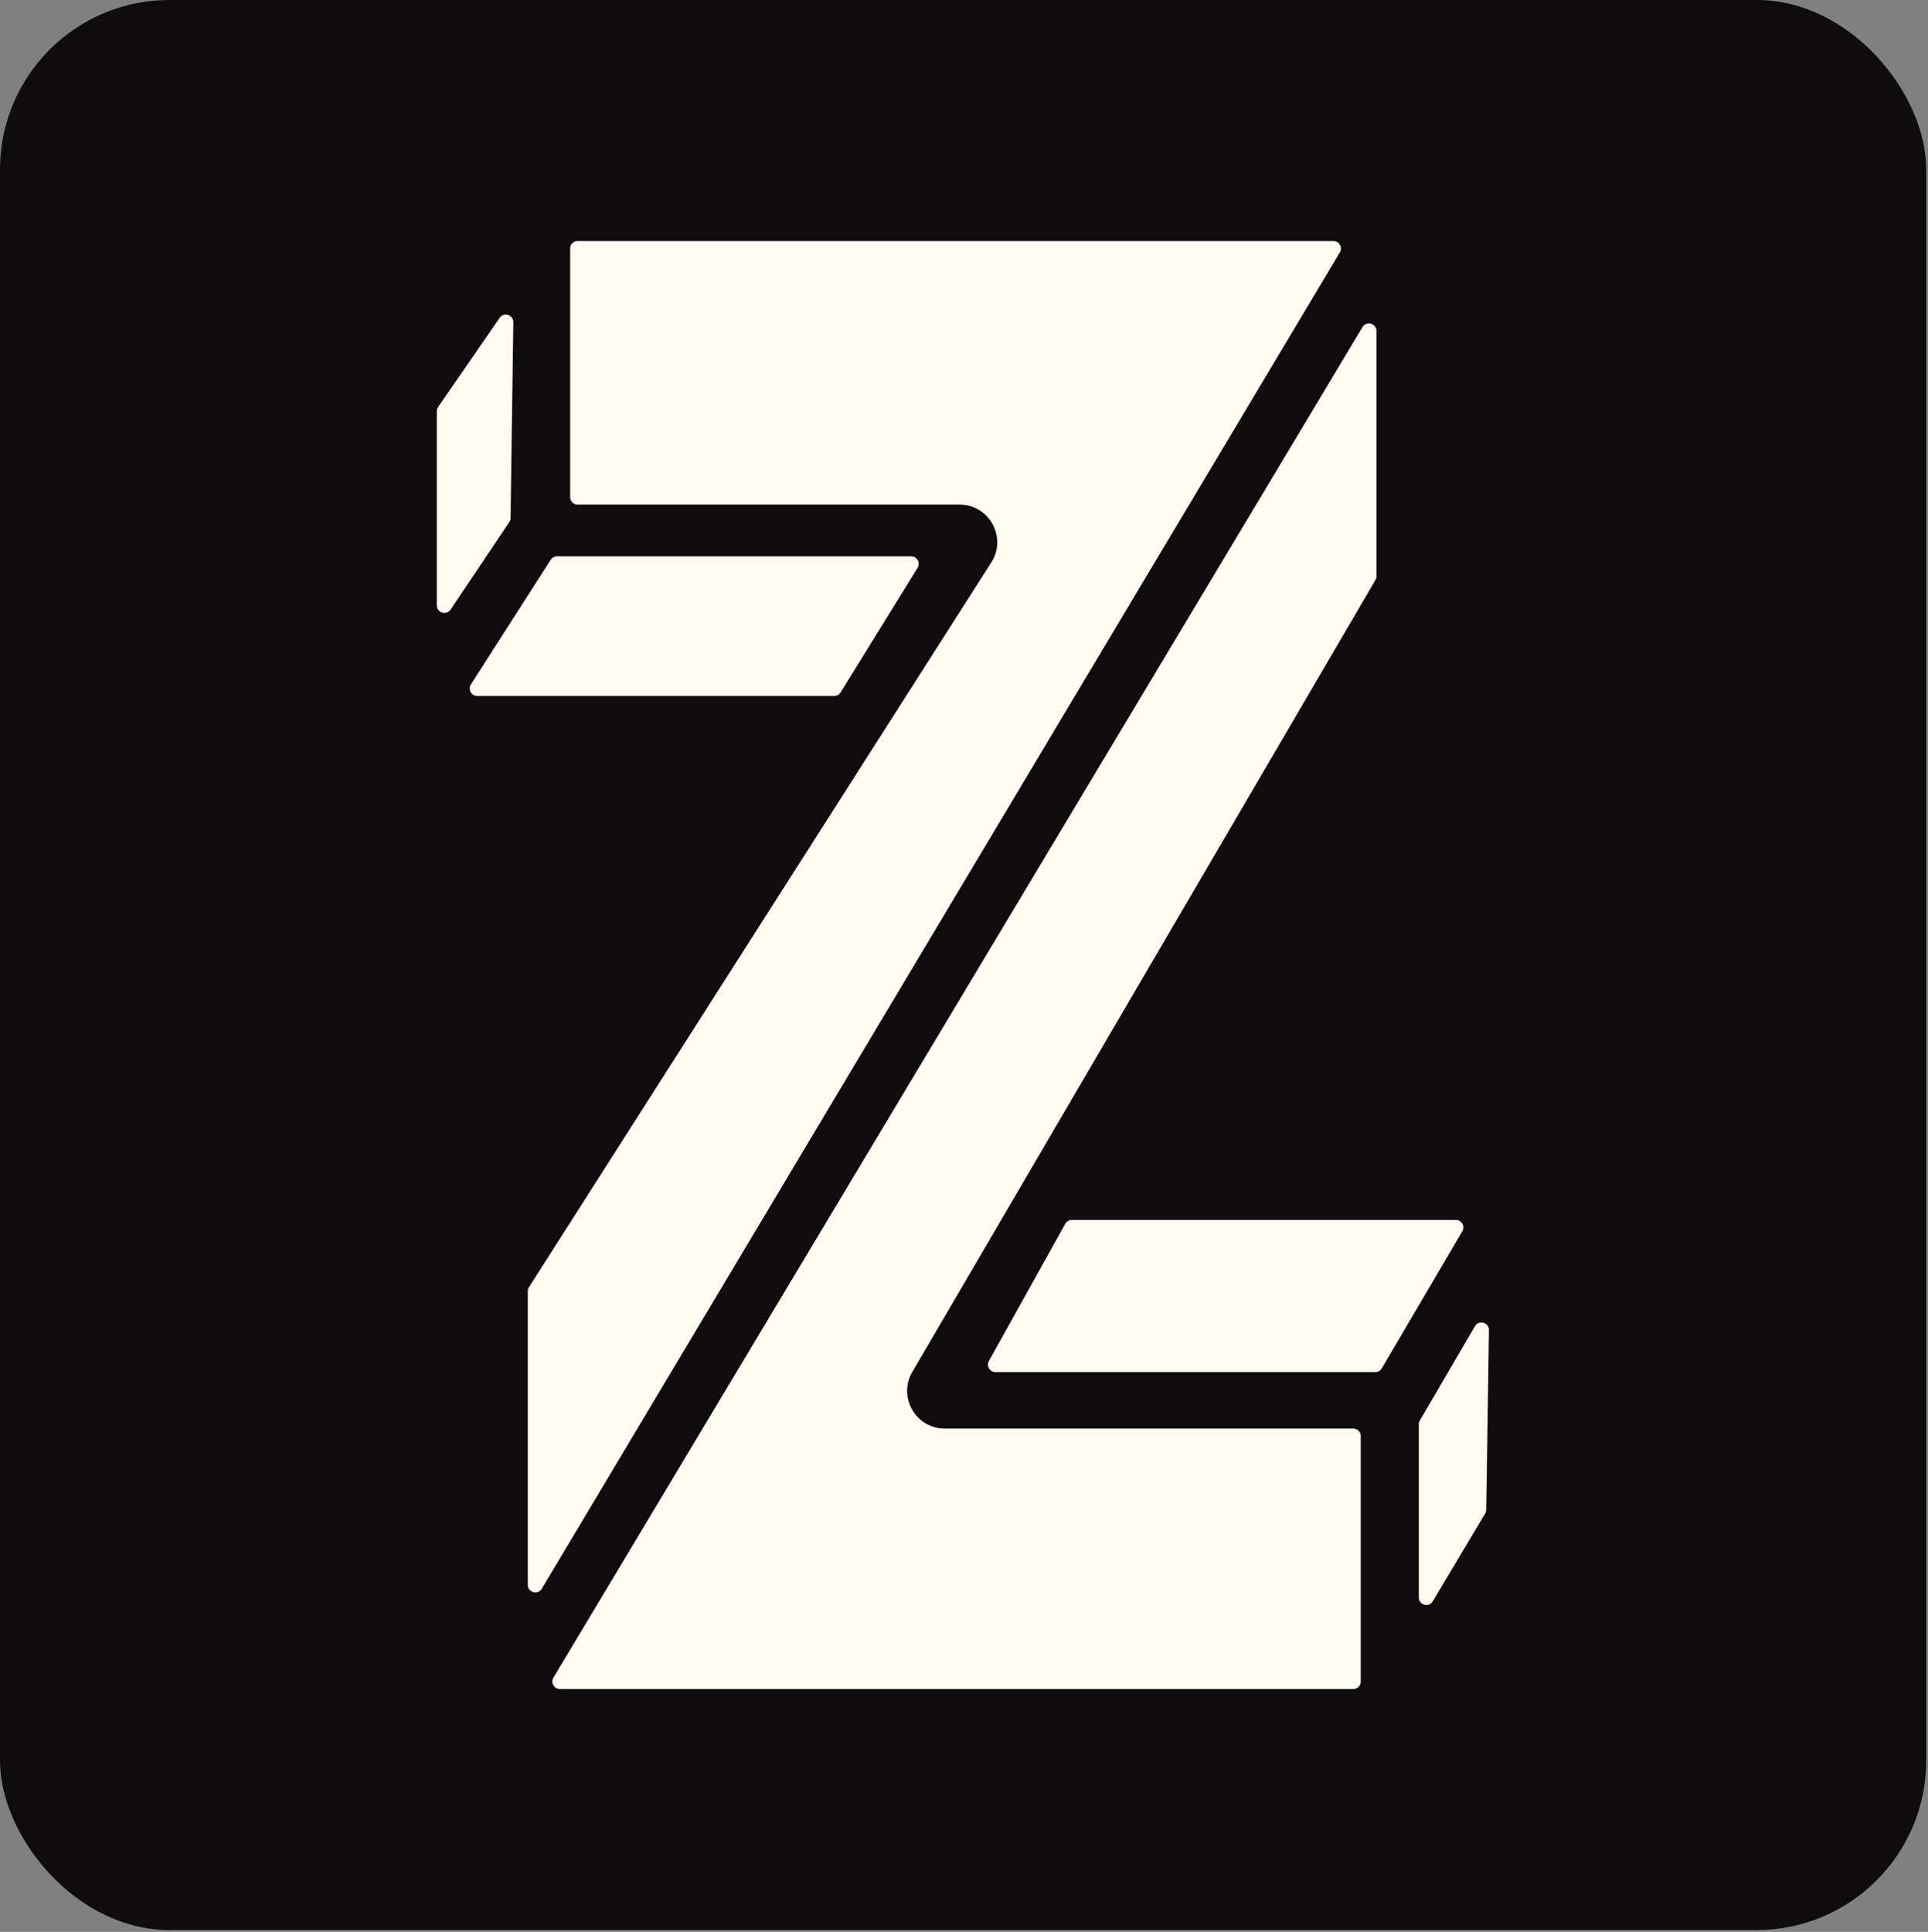
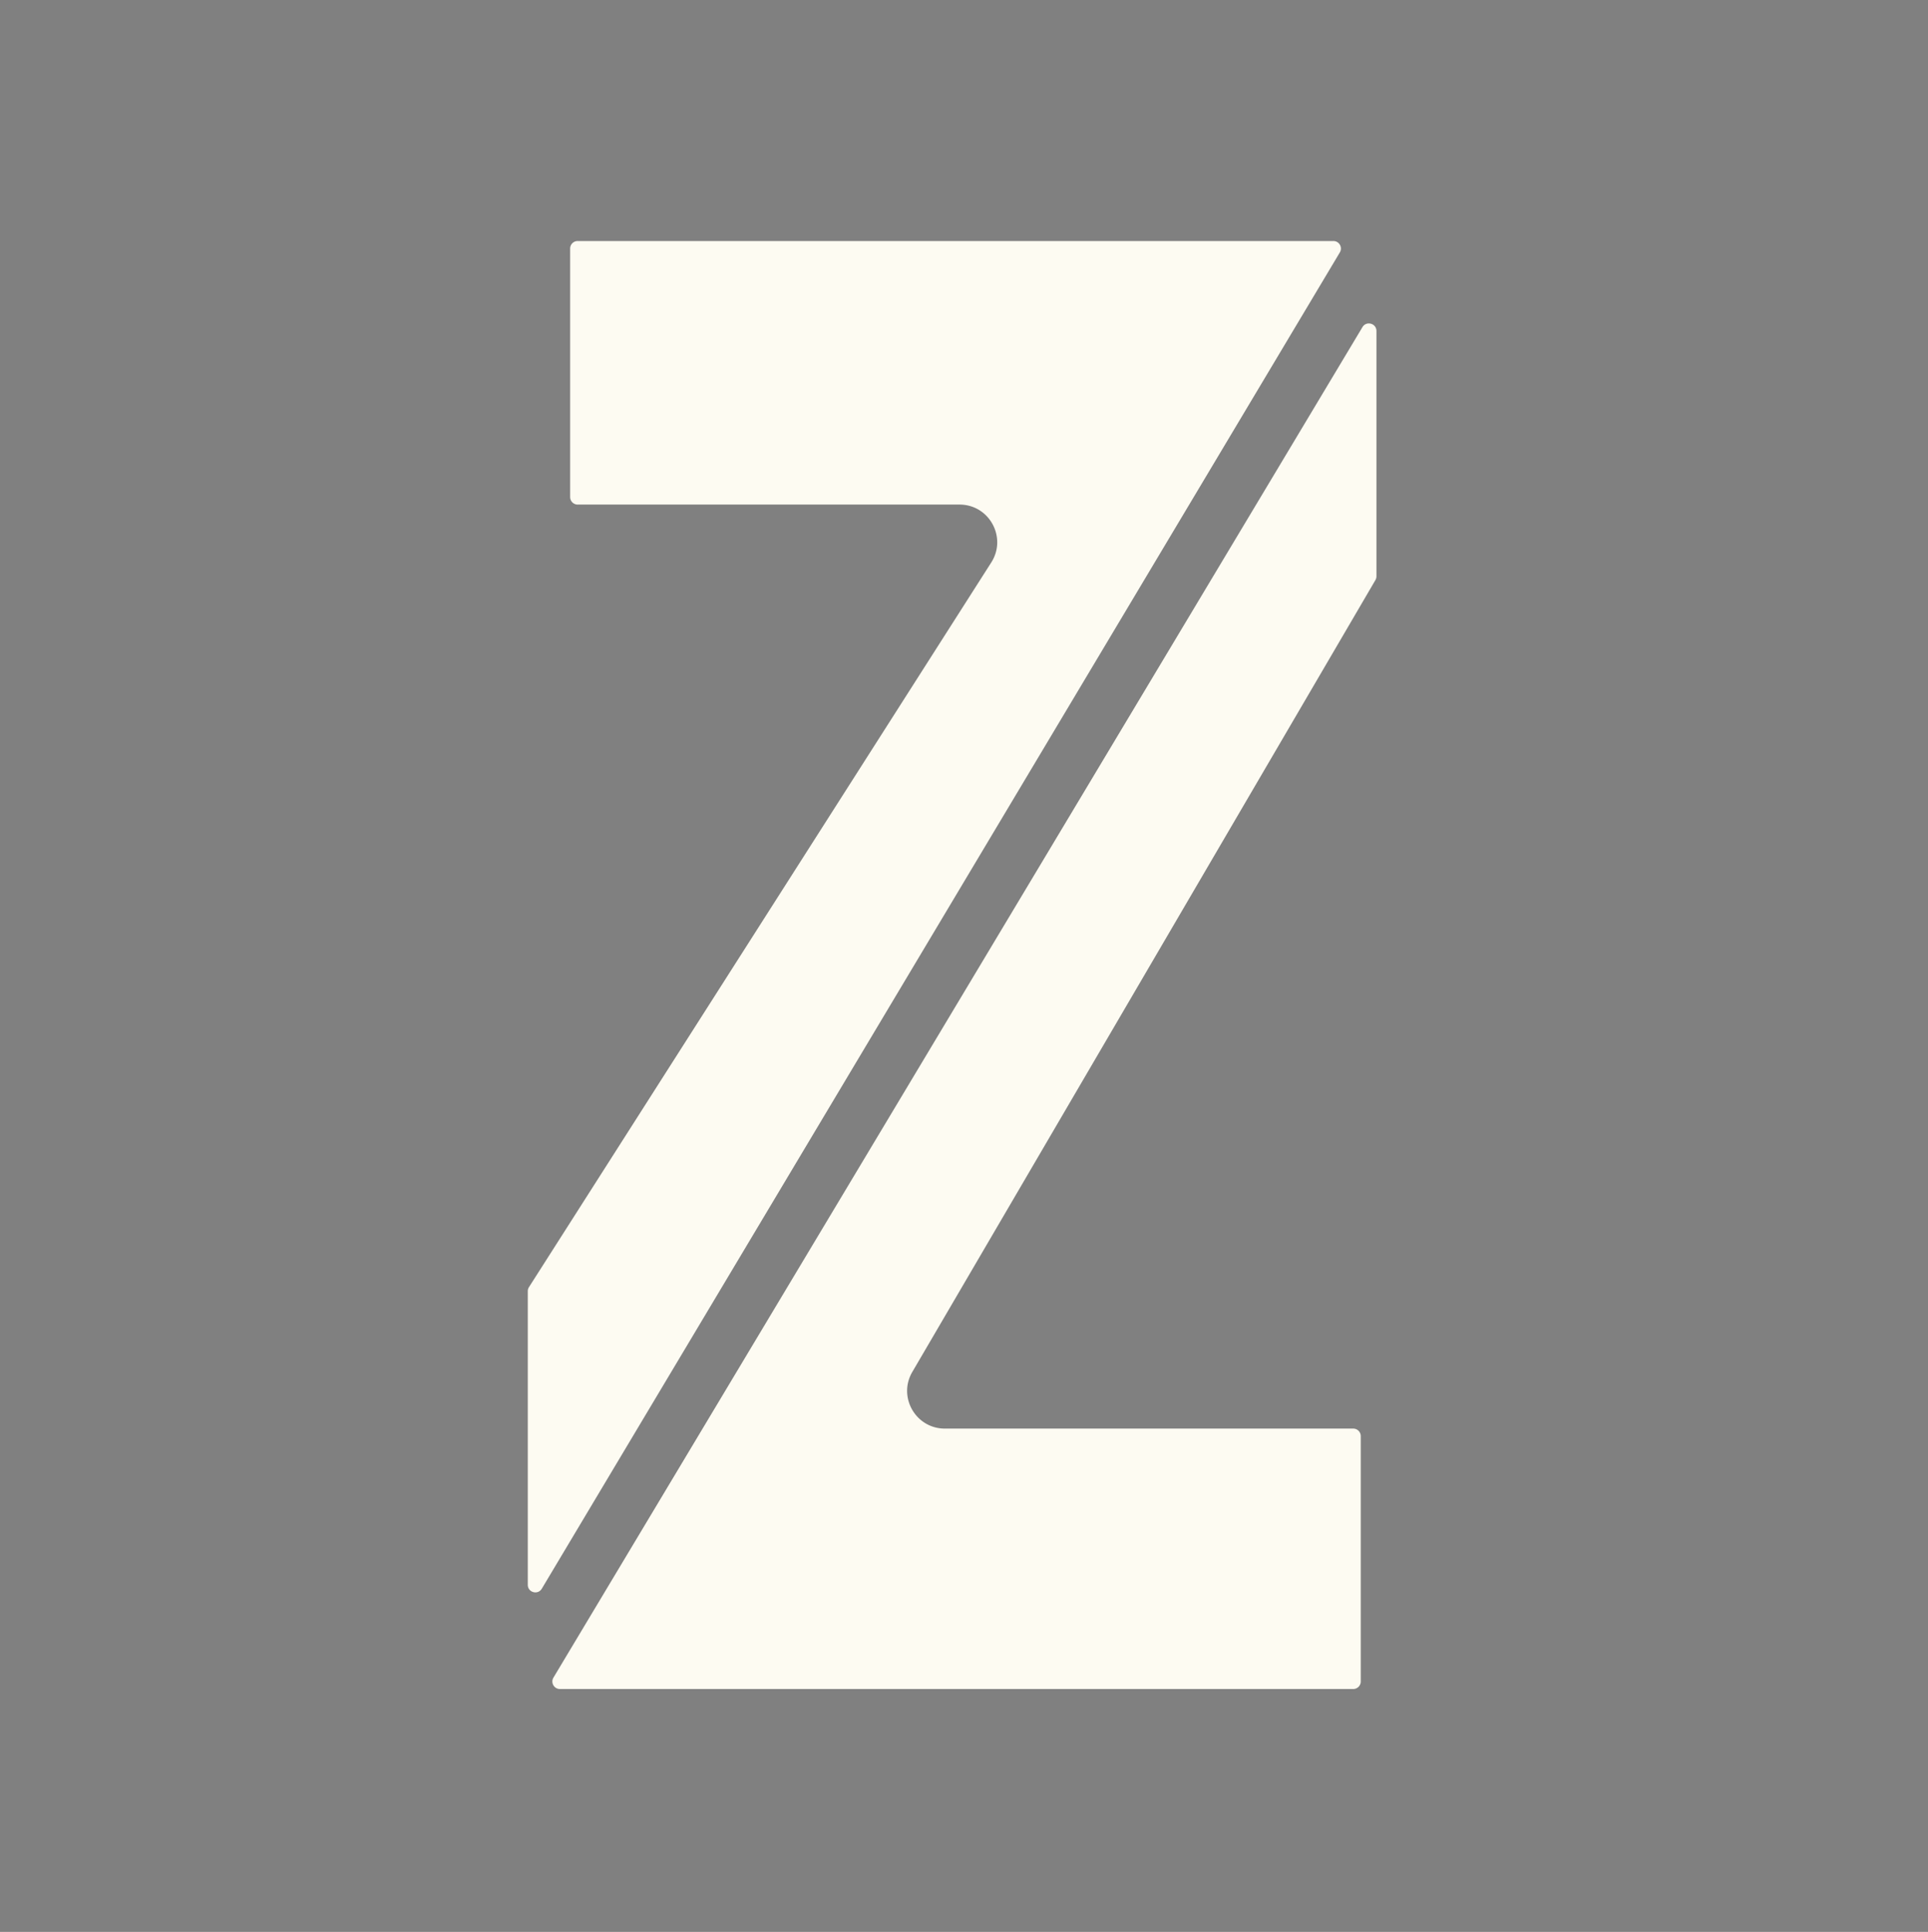
<svg xmlns="http://www.w3.org/2000/svg" width="512" height="513" fill="none" viewBox="0 0 512 513">
  <rect x="0" y="0" width="512" height="513" fill="#808080" stroke="none" />
-   <rect width="511.523" height="512.5" fill="#0E0C0D" rx="45" />
-   <path fill="#FDFBF2" d="m135.587 137.557.733-51.979c.027-1.977-2.524-2.791-3.646-1.164l-16.32 23.647c-.231.334-.354.73-.354 1.136v51.547c0 1.976 2.559 2.755 3.66 1.115l15.588-23.215c.216-.322.334-.7.339-1.087Zm147.305 187.414-20.268 36.408c-.743 1.333.221 2.973 1.747 2.973h100.847a2 2 0 0 0 1.724-.987l21.395-36.408c.783-1.333-.178-3.013-1.725-3.013H284.639a2 2 0 0 0-1.747 1.027Zm-40.924-177.239h-94.047c-.682 0-1.317.347-1.684.921l-21.183 33.076c-.853 1.331.103 3.078 1.684 3.078h94.79c.694 0 1.337-.359 1.702-.948l20.44-33.076c.823-1.332-.135-3.051-1.702-3.051Zm152.73 253.159.711-47.676c.031-2.056-2.689-2.814-3.726-1.039l-14.633 25.038a2.004 2.004 0 0 0-.273 1.01v45.947c0 2.031 2.676 2.769 3.717 1.025l13.921-23.309a2.01 2.01 0 0 0 .283-.996Z" />
  <path fill="#FDFBF2" d="M148.69 448.5h210.673a2 2 0 0 0 2-2v-65.152a2 2 0 0 0-2-2H250.908c-7.723 0-12.531-8.382-8.632-15.048l122.98-210.268c.179-.307.273-.655.273-1.01V87.893c0-2.03-2.673-2.769-3.715-1.028l-214.84 358.607c-.798 1.333.162 3.028 1.716 3.028ZM354.09 64H153.409a2 2 0 0 0-2 2v65.985a2 2 0 0 0 2 2h101.398c7.897 0 12.678 8.722 8.431 15.378L140.475 341.781a1.998 1.998 0 0 0-.314 1.076v77.982c0 2.03 2.676 2.768 3.718 1.025L355.807 67.026c.797-1.334-.164-3.026-1.717-3.026Z" />
</svg>